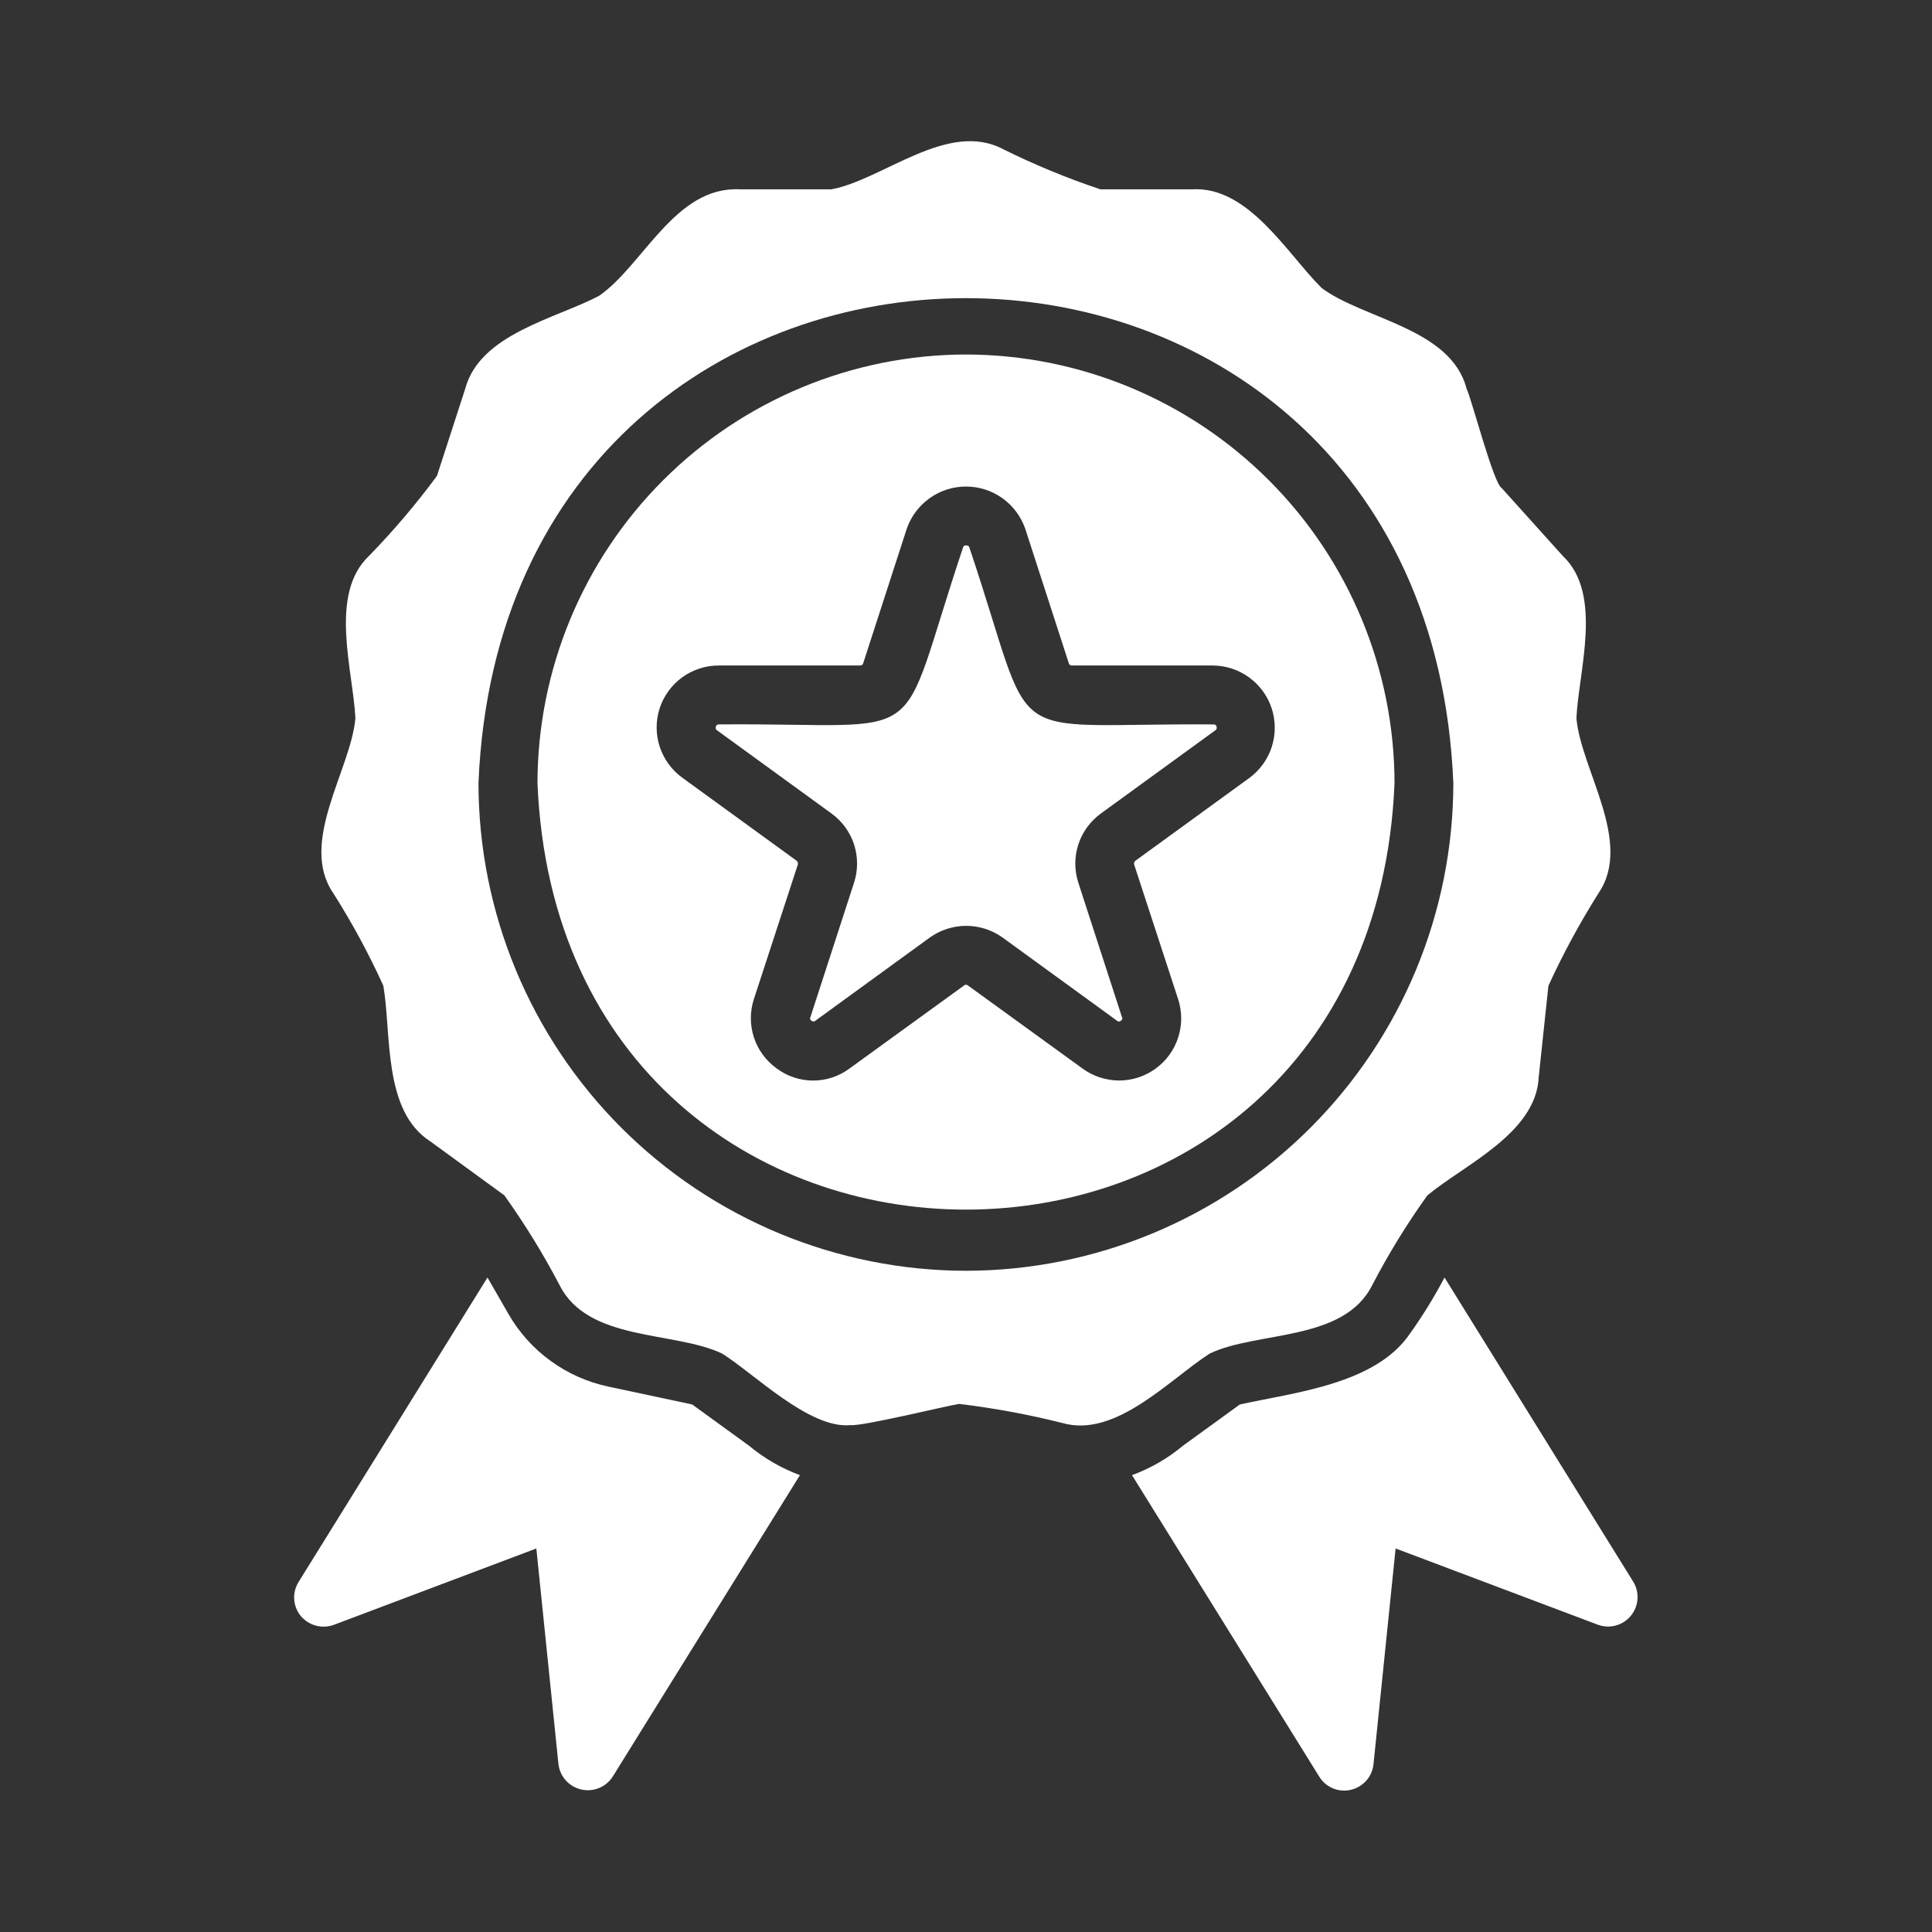
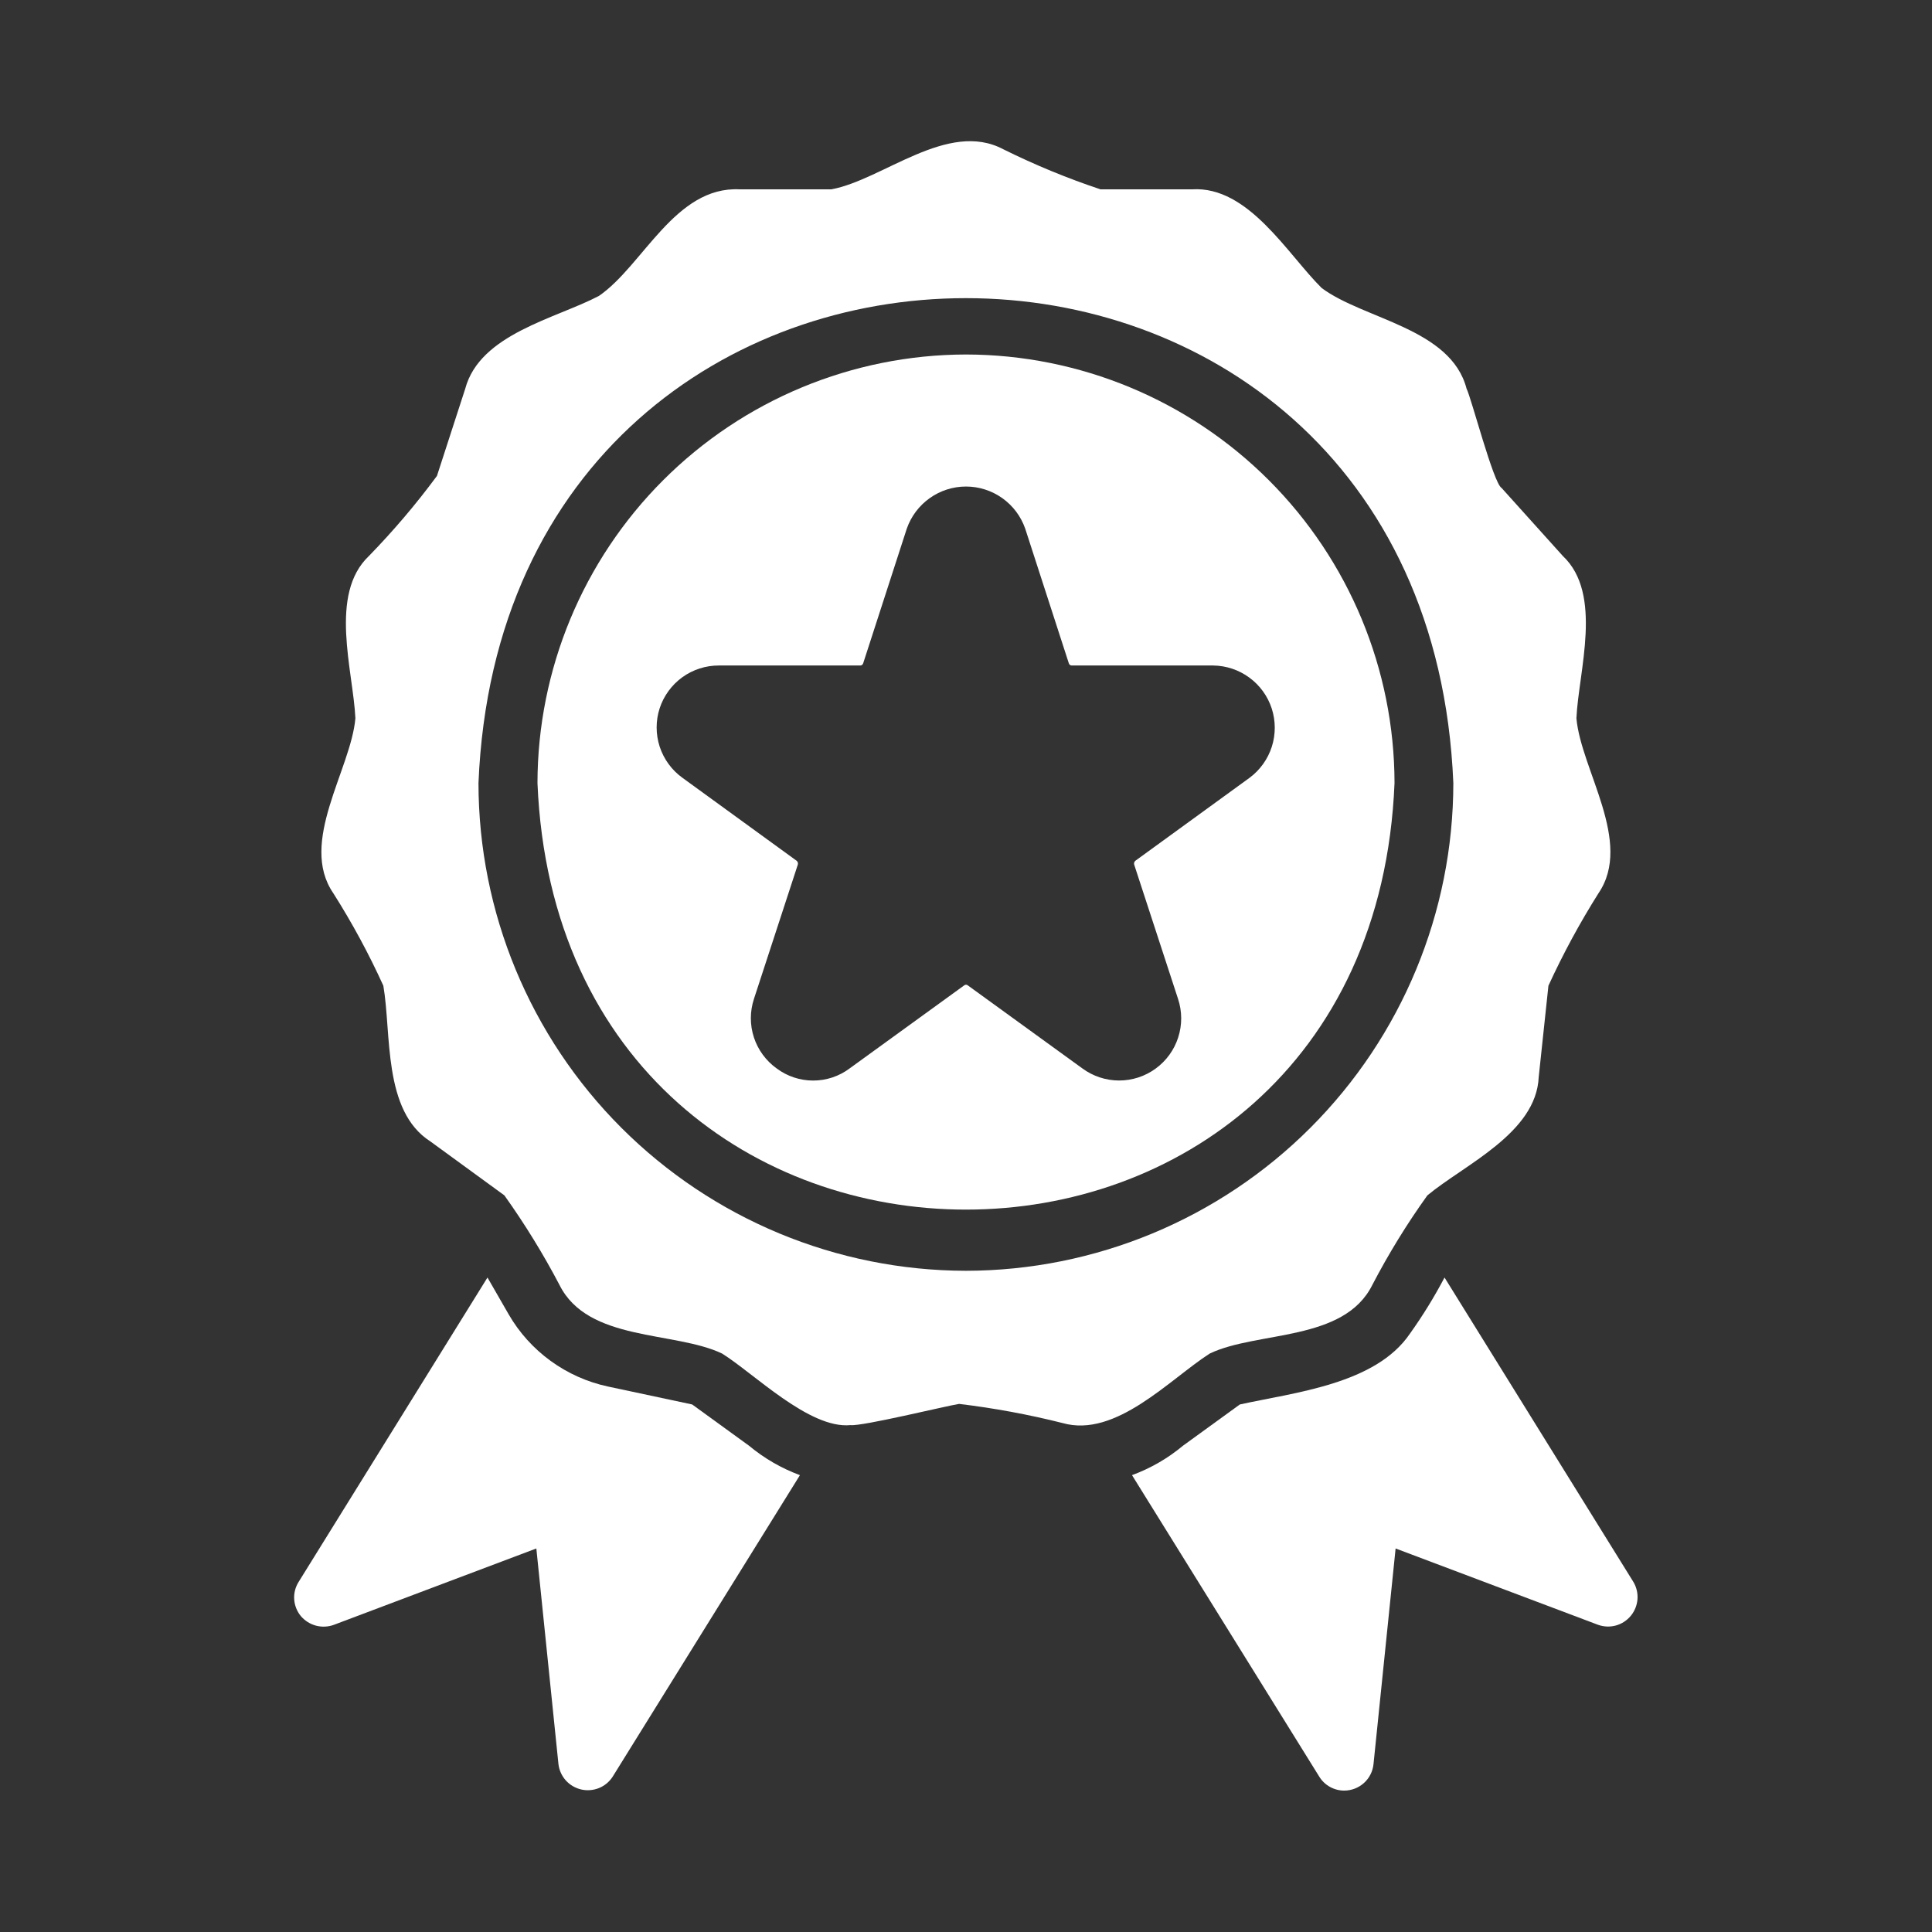
<svg xmlns="http://www.w3.org/2000/svg" width="41" height="41" viewBox="0 0 41 41" fill="none">
  <rect x="0" y="0" width="41" height="41" fill="#333333" stroke="none" />
  <g id="award">
    <g id="Group">
      <path id="Vector" d="M15.895 30.68L14.689 29.805L12.901 29.424C12.463 29.33 12.049 29.145 11.686 28.881C11.323 28.618 11.019 28.281 10.795 27.893L10.345 27.111L6.339 33.568C6.269 33.678 6.235 33.807 6.243 33.937C6.251 34.067 6.3 34.192 6.382 34.293C6.466 34.393 6.579 34.465 6.706 34.499C6.832 34.532 6.966 34.526 7.089 34.48L11.382 32.861L11.851 37.436C11.866 37.565 11.92 37.685 12.006 37.782C12.092 37.878 12.206 37.945 12.332 37.975C12.457 38.004 12.589 37.994 12.709 37.946C12.829 37.898 12.931 37.813 13.001 37.705L16.976 31.305C16.583 31.16 16.217 30.948 15.895 30.68Z" fill="white" />
      <path id="Vector_2" d="M34.661 33.568L30.655 27.111C30.438 27.523 30.194 27.92 29.923 28.299C29.195 29.376 27.477 29.548 26.311 29.805L25.105 30.68C24.783 30.949 24.417 31.16 24.023 31.305L27.998 37.705C28.054 37.796 28.132 37.87 28.226 37.922C28.319 37.973 28.423 38 28.53 37.999C28.684 37.998 28.833 37.94 28.947 37.836C29.061 37.733 29.133 37.59 29.148 37.436L29.617 32.861L33.911 34.48C34.033 34.524 34.165 34.53 34.29 34.496C34.415 34.462 34.527 34.389 34.609 34.289C34.691 34.189 34.74 34.066 34.75 33.937C34.759 33.807 34.728 33.678 34.661 33.568Z" fill="white" />
      <path id="Vector_3" d="M25.673 28.724C26.682 28.242 28.521 28.479 29.123 27.268C29.467 26.608 29.857 25.973 30.291 25.368C31.078 24.714 32.603 24.047 32.654 22.855L32.86 20.918C33.171 20.241 33.526 19.585 33.923 18.955C34.662 17.87 33.551 16.337 33.454 15.243C33.499 14.245 34.025 12.607 33.166 11.799L31.866 10.355C31.694 10.26 31.22 8.431 31.123 8.249C30.791 6.964 28.936 6.776 28.048 6.112C27.321 5.393 26.495 3.944 25.298 4.018H23.354C22.648 3.783 21.959 3.498 21.292 3.168C20.114 2.541 18.734 3.818 17.642 4.018L15.698 4.018C14.323 3.949 13.647 5.638 12.71 6.28C11.796 6.761 10.184 7.086 9.873 8.249L9.273 10.099C8.831 10.698 8.348 11.266 7.829 11.799C6.971 12.611 7.495 14.236 7.542 15.243C7.447 16.332 6.332 17.877 7.073 18.955C7.472 19.584 7.827 20.24 8.135 20.918C8.311 21.935 8.119 23.576 9.135 24.224L10.704 25.368C11.136 25.974 11.527 26.609 11.873 27.268C12.475 28.478 14.311 28.242 15.323 28.724C15.995 29.142 17.177 30.329 18.048 30.243C18.287 30.274 20.08 29.835 20.354 29.793C21.093 29.882 21.826 30.017 22.548 30.199C23.679 30.522 24.823 29.269 25.673 28.724ZM20.498 26.968C17.755 26.964 15.125 25.872 13.185 23.932C11.246 21.992 10.156 19.361 10.154 16.618C10.723 2.895 30.274 2.899 30.842 16.618C30.84 19.361 29.749 21.992 27.81 23.932C25.871 25.872 23.241 26.964 20.498 26.968Z" fill="white" />
      <path id="Vector_4" d="M20.5 7.523C18.089 7.527 15.778 8.486 14.073 10.191C12.369 11.895 11.41 14.206 11.406 16.617C11.906 28.689 29.096 28.686 29.594 16.617C29.59 14.206 28.631 11.895 26.927 10.191C25.222 8.486 22.911 7.527 20.5 7.523ZM26.519 16.505L24.094 18.267C24.082 18.277 24.074 18.29 24.069 18.304C24.065 18.319 24.065 18.334 24.069 18.348L25 21.198C25.088 21.464 25.089 21.75 25.003 22.016C24.918 22.282 24.75 22.514 24.523 22.678C24.297 22.843 24.025 22.931 23.745 22.93C23.466 22.929 23.194 22.839 22.969 22.673L20.538 20.911C20.527 20.902 20.514 20.897 20.5 20.897C20.486 20.897 20.473 20.902 20.462 20.911L18.031 22.673C17.808 22.841 17.536 22.931 17.256 22.931C16.977 22.931 16.705 22.841 16.481 22.673C16.255 22.511 16.085 22.28 15.999 22.015C15.912 21.75 15.913 21.463 16 21.198L16.931 18.348C16.935 18.334 16.935 18.319 16.931 18.304C16.926 18.29 16.918 18.277 16.906 18.267L14.481 16.505C14.255 16.342 14.087 16.111 14 15.847C13.914 15.582 13.913 15.296 13.999 15.031C14.086 14.766 14.254 14.536 14.48 14.372C14.706 14.209 14.978 14.122 15.256 14.123H18.256C18.271 14.123 18.285 14.118 18.296 14.109C18.307 14.1 18.315 14.088 18.319 14.073L19.244 11.217C19.335 10.957 19.505 10.731 19.73 10.571C19.955 10.411 20.224 10.325 20.5 10.325C20.776 10.325 21.045 10.411 21.27 10.571C21.495 10.731 21.665 10.957 21.756 11.217L22.681 14.073C22.685 14.088 22.693 14.1 22.704 14.109C22.715 14.118 22.729 14.123 22.744 14.123H25.744C26.02 14.126 26.289 14.215 26.512 14.379C26.736 14.543 26.902 14.772 26.988 15.035C27.073 15.299 27.074 15.582 26.99 15.846C26.906 16.109 26.741 16.34 26.519 16.505Z" fill="white" />
-       <path id="Vector_5" d="M25.748 15.373C21.108 15.341 22.038 15.974 20.567 11.605C20.551 11.566 20.457 11.563 20.442 11.605C18.969 15.998 19.878 15.334 15.26 15.373C15.245 15.371 15.23 15.374 15.218 15.382C15.205 15.39 15.196 15.403 15.191 15.417C15.179 15.467 15.198 15.486 15.216 15.498L17.642 17.261C17.868 17.424 18.037 17.654 18.124 17.919C18.21 18.185 18.21 18.471 18.123 18.736L17.198 21.586C17.194 21.592 17.192 21.6 17.191 21.607C17.19 21.614 17.191 21.622 17.194 21.629C17.196 21.636 17.2 21.643 17.205 21.648C17.21 21.654 17.216 21.658 17.223 21.661C17.228 21.666 17.235 21.671 17.241 21.673C17.248 21.676 17.256 21.678 17.263 21.678C17.271 21.678 17.278 21.676 17.285 21.673C17.292 21.671 17.299 21.666 17.304 21.661L19.729 19.898C19.955 19.736 20.226 19.648 20.504 19.648C20.782 19.648 21.053 19.736 21.279 19.898L23.704 21.661C23.709 21.666 23.716 21.671 23.723 21.673C23.73 21.676 23.737 21.678 23.745 21.678C23.752 21.678 23.76 21.676 23.767 21.673C23.774 21.671 23.78 21.666 23.785 21.661C23.792 21.658 23.798 21.654 23.803 21.648C23.808 21.643 23.812 21.636 23.815 21.629C23.817 21.622 23.818 21.614 23.817 21.607C23.816 21.6 23.814 21.592 23.81 21.586L22.885 18.736C22.798 18.471 22.798 18.185 22.884 17.919C22.971 17.654 23.14 17.424 23.366 17.261L25.791 15.498C25.81 15.486 25.829 15.467 25.817 15.417C25.812 15.403 25.803 15.39 25.791 15.382C25.778 15.374 25.763 15.371 25.748 15.373Z" fill="white" />
    </g>
  </g>
</svg>